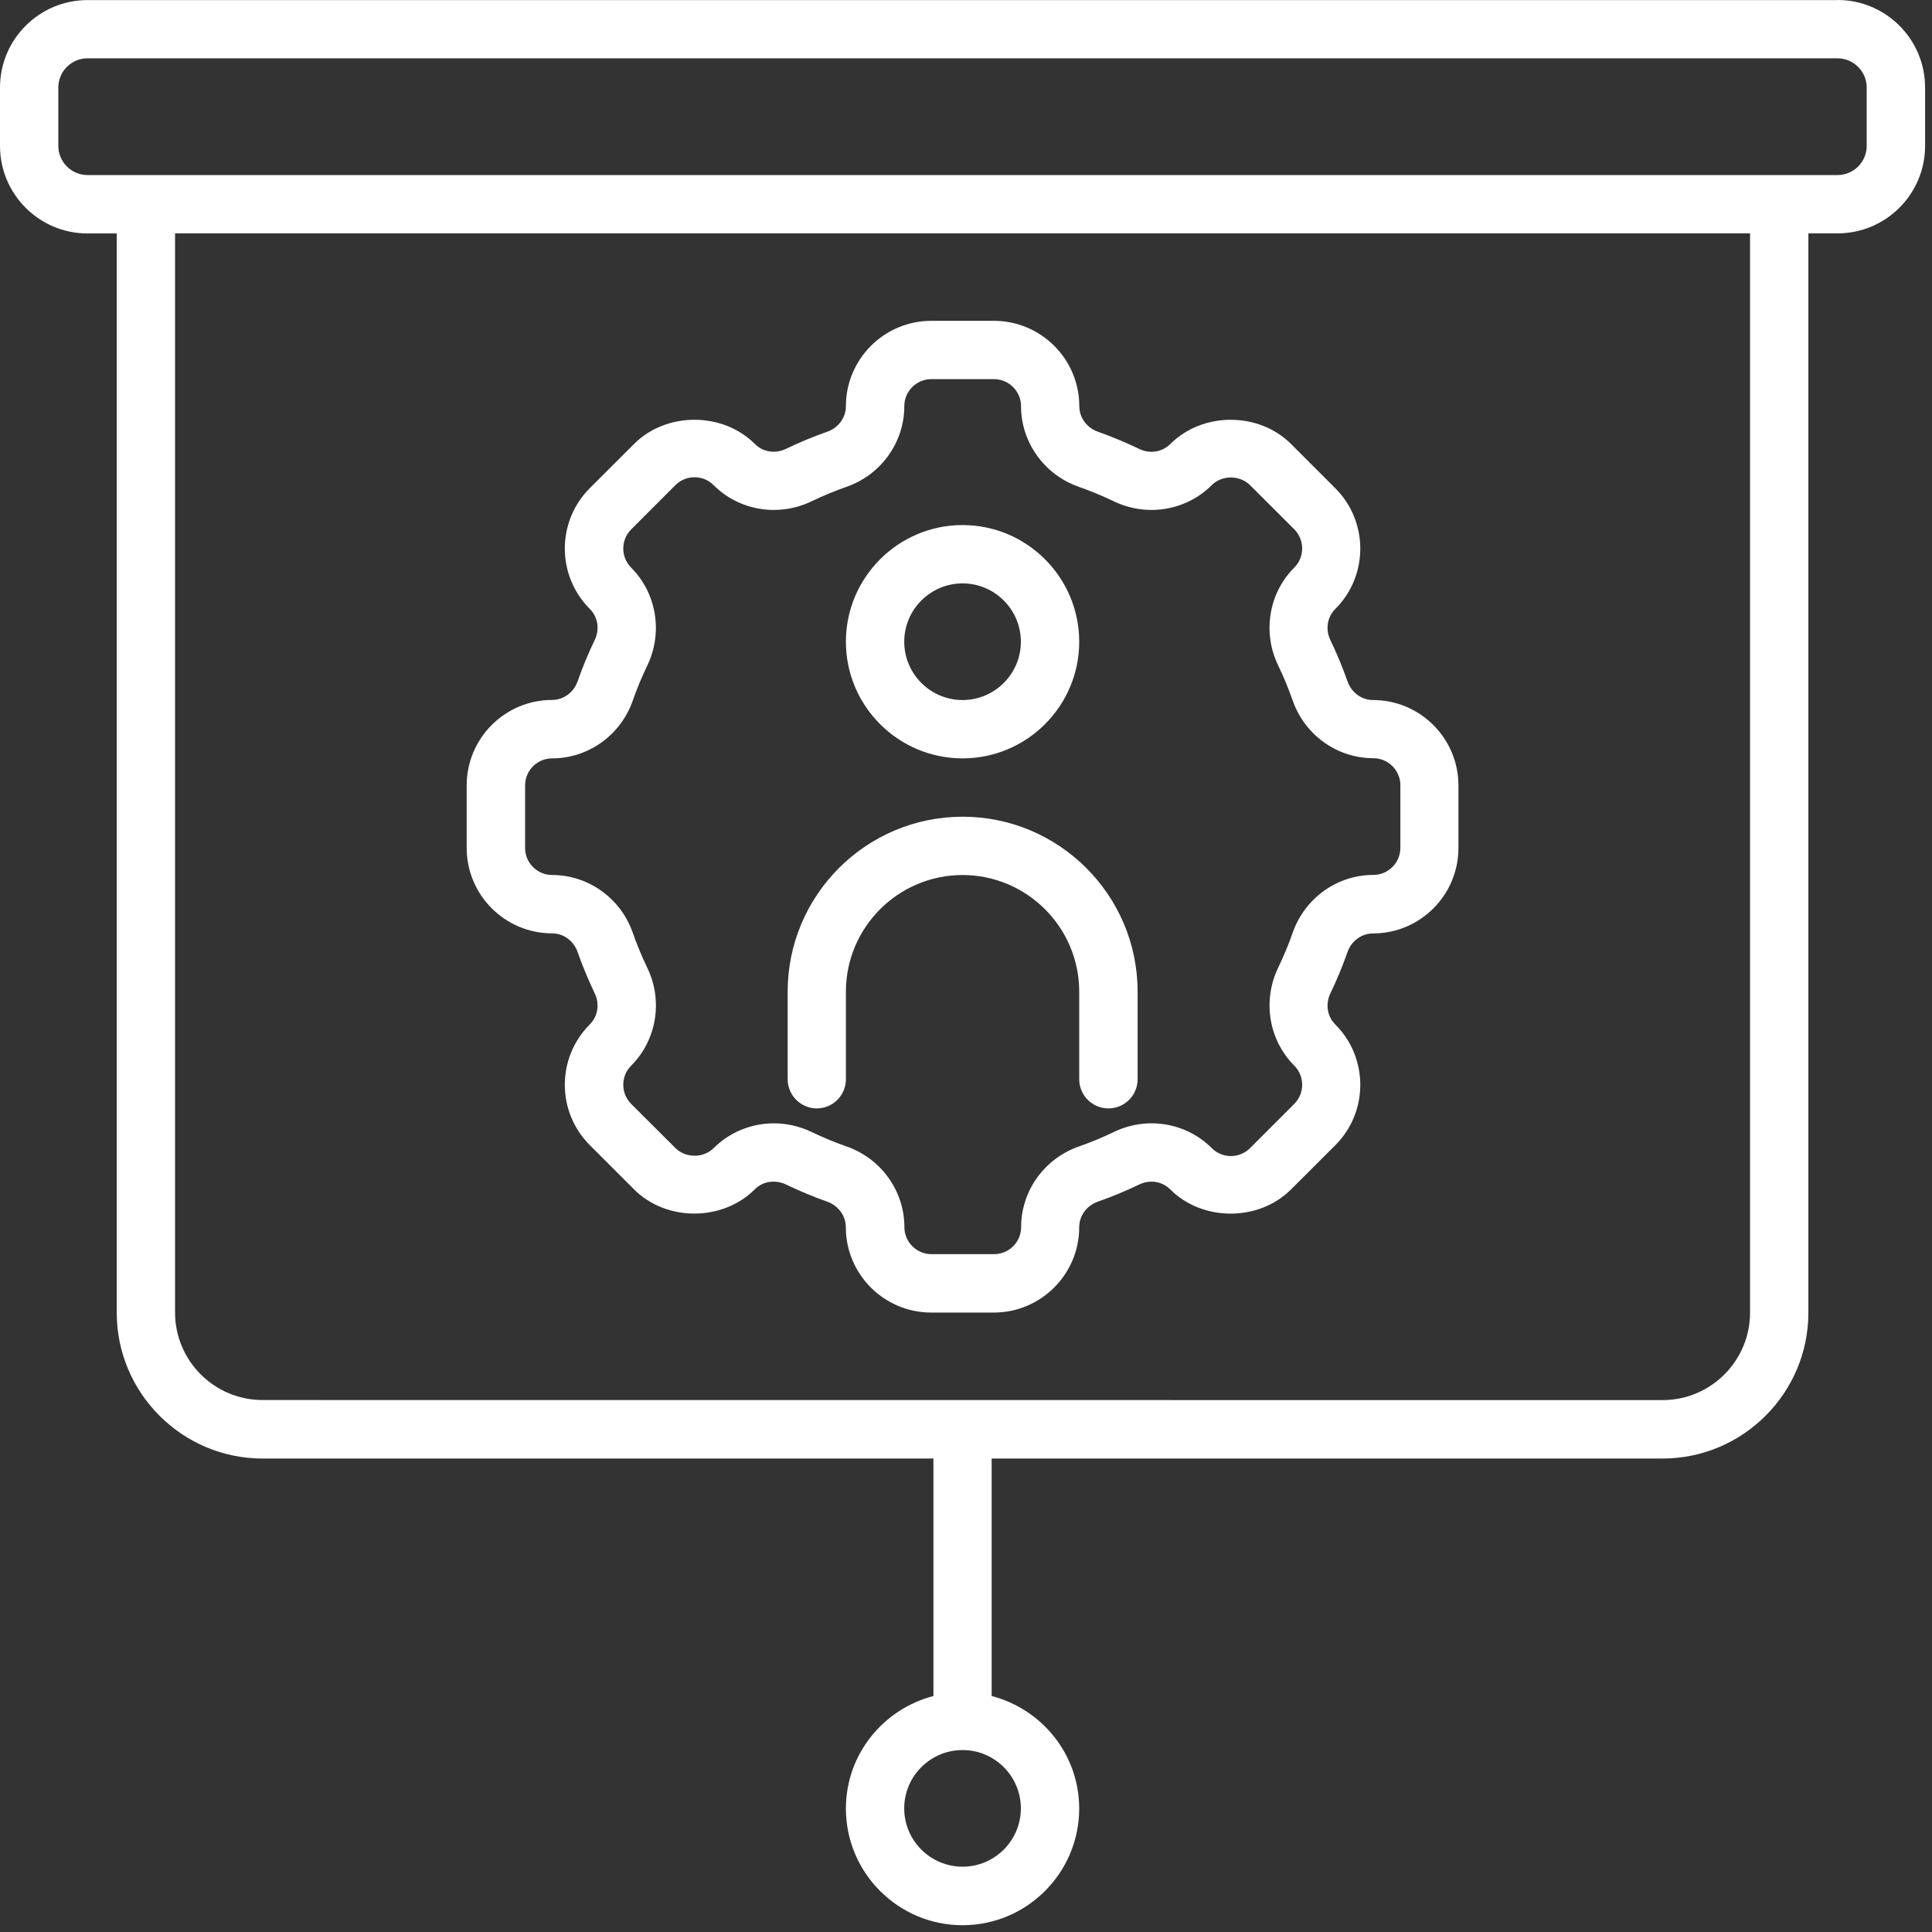
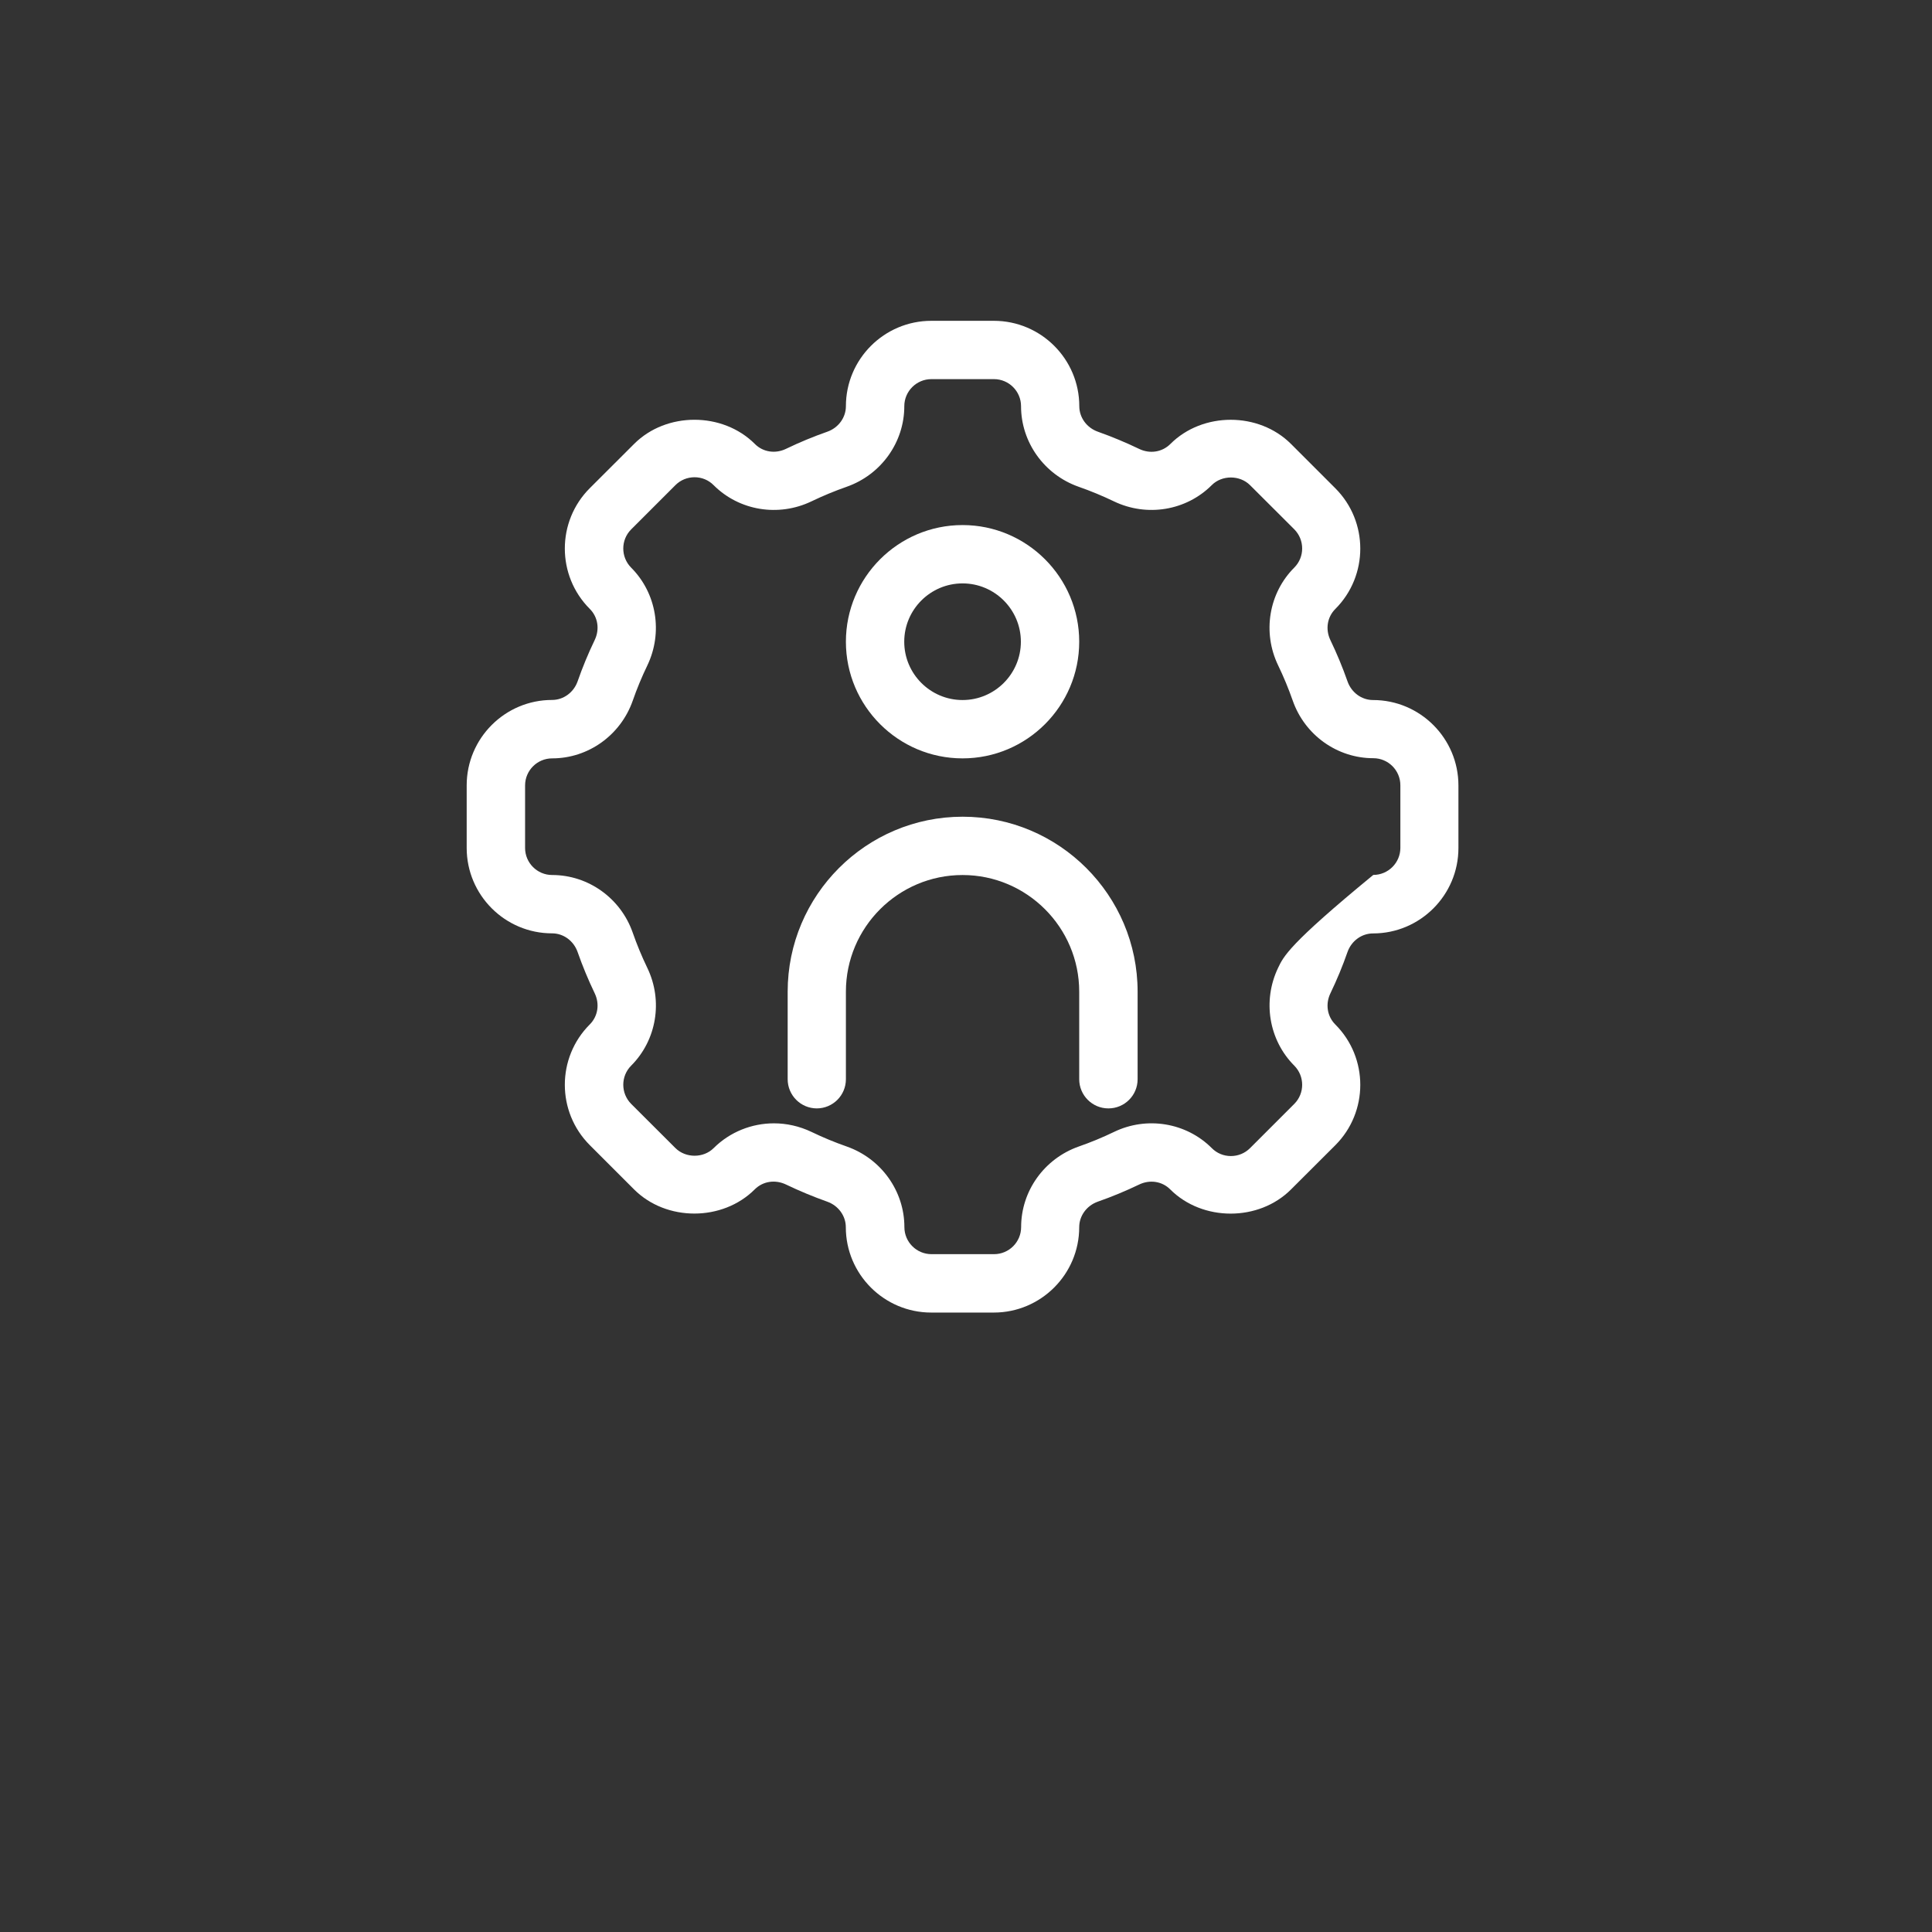
<svg xmlns="http://www.w3.org/2000/svg" width="92" height="92" viewBox="0 0 92 92" fill="none">
  <rect x="0" y="0" width="92" height="92" fill="#333333" stroke="none" />
-   <path d="M87.504 0.004H4.168C1.871 0.004 0 1.871 0 4.172V6.949C0 9.246 1.867 11.117 4.168 11.117H5.559V62.508C5.559 66.336 8.676 69.454 12.504 69.454H44.449V80.763C42.058 81.384 40.281 83.54 40.281 86.122C40.281 89.184 42.773 91.677 45.836 91.677C48.898 91.677 51.39 89.184 51.39 86.122C51.39 83.54 49.613 81.384 47.222 80.763V69.454H79.167C82.995 69.454 86.113 66.336 86.113 62.508V11.113H87.503C89.8 11.113 91.671 9.246 91.671 6.945V4.168C91.671 1.871 89.804 0 87.503 0L87.504 0.004ZM48.613 86.113C48.613 87.644 47.367 88.89 45.836 88.89C44.304 88.89 43.058 87.644 43.058 86.113C43.058 84.582 44.304 83.336 45.836 83.336C47.367 83.336 48.613 84.582 48.613 86.113ZM83.336 62.504C83.336 64.801 81.469 66.672 79.168 66.672L12.504 66.668C10.207 66.668 8.336 64.801 8.336 62.5V11.113H83.336V62.504ZM88.891 6.945C88.891 7.711 88.27 8.336 87.5 8.336H4.168C3.402 8.336 2.777 7.711 2.777 6.945V4.168C2.777 3.402 3.399 2.777 4.168 2.777H87.5C88.266 2.777 88.891 3.402 88.891 4.168V6.945Z" fill="white" />
-   <path d="M26.289 44.445C26.832 44.445 27.316 44.8 27.504 45.331C27.738 45.999 28.012 46.66 28.316 47.292C28.566 47.808 28.473 48.394 28.086 48.781C26.5 50.367 26.5 52.945 28.086 54.531L30.191 56.636C31.727 58.175 34.406 58.171 35.941 56.636C36.332 56.246 36.914 56.16 37.43 56.406C38.062 56.71 38.723 56.984 39.391 57.222C39.922 57.41 40.277 57.898 40.277 58.437C40.277 60.679 42.102 62.503 44.344 62.503H47.324C49.566 62.503 51.391 60.679 51.391 58.437C51.391 57.898 51.746 57.41 52.277 57.222C52.945 56.988 53.605 56.714 54.238 56.41C54.75 56.16 55.34 56.249 55.727 56.64C57.262 58.175 59.945 58.175 61.477 56.64L63.586 54.535C65.172 52.949 65.172 50.37 63.586 48.785C63.199 48.398 63.105 47.812 63.355 47.296C63.66 46.663 63.934 46.003 64.168 45.331C64.356 44.804 64.84 44.449 65.383 44.449C67.625 44.449 69.449 42.624 69.449 40.382V37.402C69.449 35.16 67.625 33.335 65.383 33.335C64.84 33.335 64.356 32.98 64.168 32.449C63.934 31.781 63.66 31.121 63.355 30.488C63.105 29.972 63.199 29.386 63.586 29C65.172 27.414 65.172 24.835 63.586 23.25L61.48 21.144C59.945 19.605 57.266 19.605 55.73 21.144C55.34 21.531 54.758 21.625 54.242 21.375C53.609 21.07 52.949 20.796 52.281 20.558C51.75 20.371 51.395 19.882 51.395 19.343C51.395 17.101 49.57 15.277 47.328 15.277H44.348C42.105 15.277 40.281 17.101 40.281 19.343C40.281 19.882 39.926 20.371 39.395 20.558C38.727 20.792 38.066 21.066 37.434 21.371C36.922 21.621 36.332 21.531 35.945 21.14C34.41 19.605 31.727 19.605 30.195 21.14L28.086 23.246C26.5 24.831 26.5 27.41 28.086 28.996C28.473 29.382 28.566 29.968 28.316 30.484C28.012 31.117 27.738 31.777 27.504 32.449C27.316 32.976 26.832 33.331 26.289 33.331C24.047 33.331 22.223 35.156 22.223 37.398V40.378C22.223 42.621 24.047 44.445 26.289 44.445ZM25.004 37.402C25.004 36.691 25.582 36.113 26.293 36.113C28.012 36.113 29.551 35.011 30.129 33.37C30.328 32.796 30.562 32.234 30.824 31.691C31.578 30.12 31.27 28.249 30.055 27.031C29.555 26.527 29.555 25.71 30.055 25.21L32.164 23.101C32.406 22.859 32.73 22.726 33.074 22.726C33.418 22.726 33.742 22.859 33.984 23.105C35.199 24.32 37.07 24.628 38.641 23.874C39.184 23.613 39.75 23.378 40.32 23.179C41.961 22.601 43.062 21.062 43.062 19.343C43.062 18.632 43.641 18.054 44.352 18.054H47.332C48.043 18.054 48.621 18.632 48.621 19.343C48.621 21.058 49.723 22.601 51.363 23.179C51.934 23.378 52.5 23.613 53.043 23.874C54.613 24.628 56.484 24.32 57.703 23.101C58.188 22.616 59.035 22.616 59.524 23.101L61.633 25.206C62.133 25.71 62.133 26.527 61.633 27.027C60.418 28.241 60.106 30.113 60.863 31.683C61.125 32.226 61.359 32.792 61.559 33.363C62.133 35.003 63.676 36.105 65.395 36.105C66.106 36.105 66.684 36.683 66.684 37.394V40.374C66.684 41.085 66.106 41.663 65.395 41.663C63.676 41.663 62.137 42.765 61.559 44.406C61.359 44.98 61.125 45.542 60.863 46.085C60.109 47.656 60.418 49.527 61.633 50.746C62.133 51.249 62.133 52.066 61.633 52.566L59.524 54.675C59.281 54.917 58.957 55.05 58.613 55.05C58.27 55.05 57.945 54.917 57.703 54.671C56.488 53.457 54.613 53.144 53.047 53.902C52.504 54.164 51.938 54.398 51.367 54.597C49.727 55.175 48.625 56.714 48.625 58.433C48.625 59.144 48.047 59.722 47.336 59.722H44.355C43.645 59.722 43.066 59.144 43.066 58.433C43.066 56.718 41.965 55.175 40.324 54.597C39.754 54.398 39.188 54.164 38.645 53.902C38.07 53.628 37.461 53.492 36.855 53.492C35.801 53.492 34.762 53.898 33.984 54.671C33.5 55.156 32.652 55.156 32.164 54.671L30.055 52.566C29.555 52.062 29.555 51.246 30.055 50.746C31.269 49.531 31.582 47.66 30.824 46.089C30.562 45.546 30.328 44.98 30.129 44.41C29.555 42.769 28.012 41.667 26.293 41.667C25.582 41.667 25.004 41.089 25.004 40.378V37.398V37.402Z" fill="white" />
+   <path d="M26.289 44.445C26.832 44.445 27.316 44.8 27.504 45.331C27.738 45.999 28.012 46.66 28.316 47.292C28.566 47.808 28.473 48.394 28.086 48.781C26.5 50.367 26.5 52.945 28.086 54.531L30.191 56.636C31.727 58.175 34.406 58.171 35.941 56.636C36.332 56.246 36.914 56.16 37.43 56.406C38.062 56.71 38.723 56.984 39.391 57.222C39.922 57.41 40.277 57.898 40.277 58.437C40.277 60.679 42.102 62.503 44.344 62.503H47.324C49.566 62.503 51.391 60.679 51.391 58.437C51.391 57.898 51.746 57.41 52.277 57.222C52.945 56.988 53.605 56.714 54.238 56.41C54.75 56.16 55.34 56.249 55.727 56.64C57.262 58.175 59.945 58.175 61.477 56.64L63.586 54.535C65.172 52.949 65.172 50.37 63.586 48.785C63.199 48.398 63.105 47.812 63.355 47.296C63.66 46.663 63.934 46.003 64.168 45.331C64.356 44.804 64.84 44.449 65.383 44.449C67.625 44.449 69.449 42.624 69.449 40.382V37.402C69.449 35.16 67.625 33.335 65.383 33.335C64.84 33.335 64.356 32.98 64.168 32.449C63.934 31.781 63.66 31.121 63.355 30.488C63.105 29.972 63.199 29.386 63.586 29C65.172 27.414 65.172 24.835 63.586 23.25L61.48 21.144C59.945 19.605 57.266 19.605 55.73 21.144C55.34 21.531 54.758 21.625 54.242 21.375C53.609 21.07 52.949 20.796 52.281 20.558C51.75 20.371 51.395 19.882 51.395 19.343C51.395 17.101 49.57 15.277 47.328 15.277H44.348C42.105 15.277 40.281 17.101 40.281 19.343C40.281 19.882 39.926 20.371 39.395 20.558C38.727 20.792 38.066 21.066 37.434 21.371C36.922 21.621 36.332 21.531 35.945 21.14C34.41 19.605 31.727 19.605 30.195 21.14L28.086 23.246C26.5 24.831 26.5 27.41 28.086 28.996C28.473 29.382 28.566 29.968 28.316 30.484C28.012 31.117 27.738 31.777 27.504 32.449C27.316 32.976 26.832 33.331 26.289 33.331C24.047 33.331 22.223 35.156 22.223 37.398V40.378C22.223 42.621 24.047 44.445 26.289 44.445ZM25.004 37.402C25.004 36.691 25.582 36.113 26.293 36.113C28.012 36.113 29.551 35.011 30.129 33.37C30.328 32.796 30.562 32.234 30.824 31.691C31.578 30.12 31.27 28.249 30.055 27.031C29.555 26.527 29.555 25.71 30.055 25.21L32.164 23.101C32.406 22.859 32.73 22.726 33.074 22.726C33.418 22.726 33.742 22.859 33.984 23.105C35.199 24.32 37.07 24.628 38.641 23.874C39.184 23.613 39.75 23.378 40.32 23.179C41.961 22.601 43.062 21.062 43.062 19.343C43.062 18.632 43.641 18.054 44.352 18.054H47.332C48.043 18.054 48.621 18.632 48.621 19.343C48.621 21.058 49.723 22.601 51.363 23.179C51.934 23.378 52.5 23.613 53.043 23.874C54.613 24.628 56.484 24.32 57.703 23.101C58.188 22.616 59.035 22.616 59.524 23.101L61.633 25.206C62.133 25.71 62.133 26.527 61.633 27.027C60.418 28.241 60.106 30.113 60.863 31.683C61.125 32.226 61.359 32.792 61.559 33.363C62.133 35.003 63.676 36.105 65.395 36.105C66.106 36.105 66.684 36.683 66.684 37.394V40.374C66.684 41.085 66.106 41.663 65.395 41.663C61.359 44.98 61.125 45.542 60.863 46.085C60.109 47.656 60.418 49.527 61.633 50.746C62.133 51.249 62.133 52.066 61.633 52.566L59.524 54.675C59.281 54.917 58.957 55.05 58.613 55.05C58.27 55.05 57.945 54.917 57.703 54.671C56.488 53.457 54.613 53.144 53.047 53.902C52.504 54.164 51.938 54.398 51.367 54.597C49.727 55.175 48.625 56.714 48.625 58.433C48.625 59.144 48.047 59.722 47.336 59.722H44.355C43.645 59.722 43.066 59.144 43.066 58.433C43.066 56.718 41.965 55.175 40.324 54.597C39.754 54.398 39.188 54.164 38.645 53.902C38.07 53.628 37.461 53.492 36.855 53.492C35.801 53.492 34.762 53.898 33.984 54.671C33.5 55.156 32.652 55.156 32.164 54.671L30.055 52.566C29.555 52.062 29.555 51.246 30.055 50.746C31.269 49.531 31.582 47.66 30.824 46.089C30.562 45.546 30.328 44.98 30.129 44.41C29.555 42.769 28.012 41.667 26.293 41.667C25.582 41.667 25.004 41.089 25.004 40.378V37.398V37.402Z" fill="white" />
  <path d="M45.836 36.113C48.898 36.113 51.391 33.621 51.391 30.558C51.391 27.496 48.898 25.003 45.836 25.003C42.773 25.003 40.281 27.496 40.281 30.558C40.281 33.621 42.773 36.113 45.836 36.113ZM45.836 27.781C47.367 27.781 48.613 29.027 48.613 30.558C48.613 32.089 47.367 33.335 45.836 33.335C44.305 33.335 43.059 32.089 43.059 30.558C43.059 29.027 44.305 27.781 45.836 27.781Z" fill="white" />
  <path d="M38.891 52.781C39.66 52.781 40.281 52.16 40.281 51.391V47.223C40.281 44.16 42.773 41.668 45.836 41.668C48.898 41.668 51.391 44.16 51.391 47.223V51.391C51.391 52.156 52.012 52.781 52.781 52.781C53.551 52.781 54.172 52.16 54.172 51.391V47.223C54.172 42.629 50.434 38.891 45.84 38.891C41.246 38.891 37.508 42.629 37.508 47.223V51.391C37.508 52.156 38.129 52.781 38.898 52.781H38.891Z" fill="white" />
</svg>